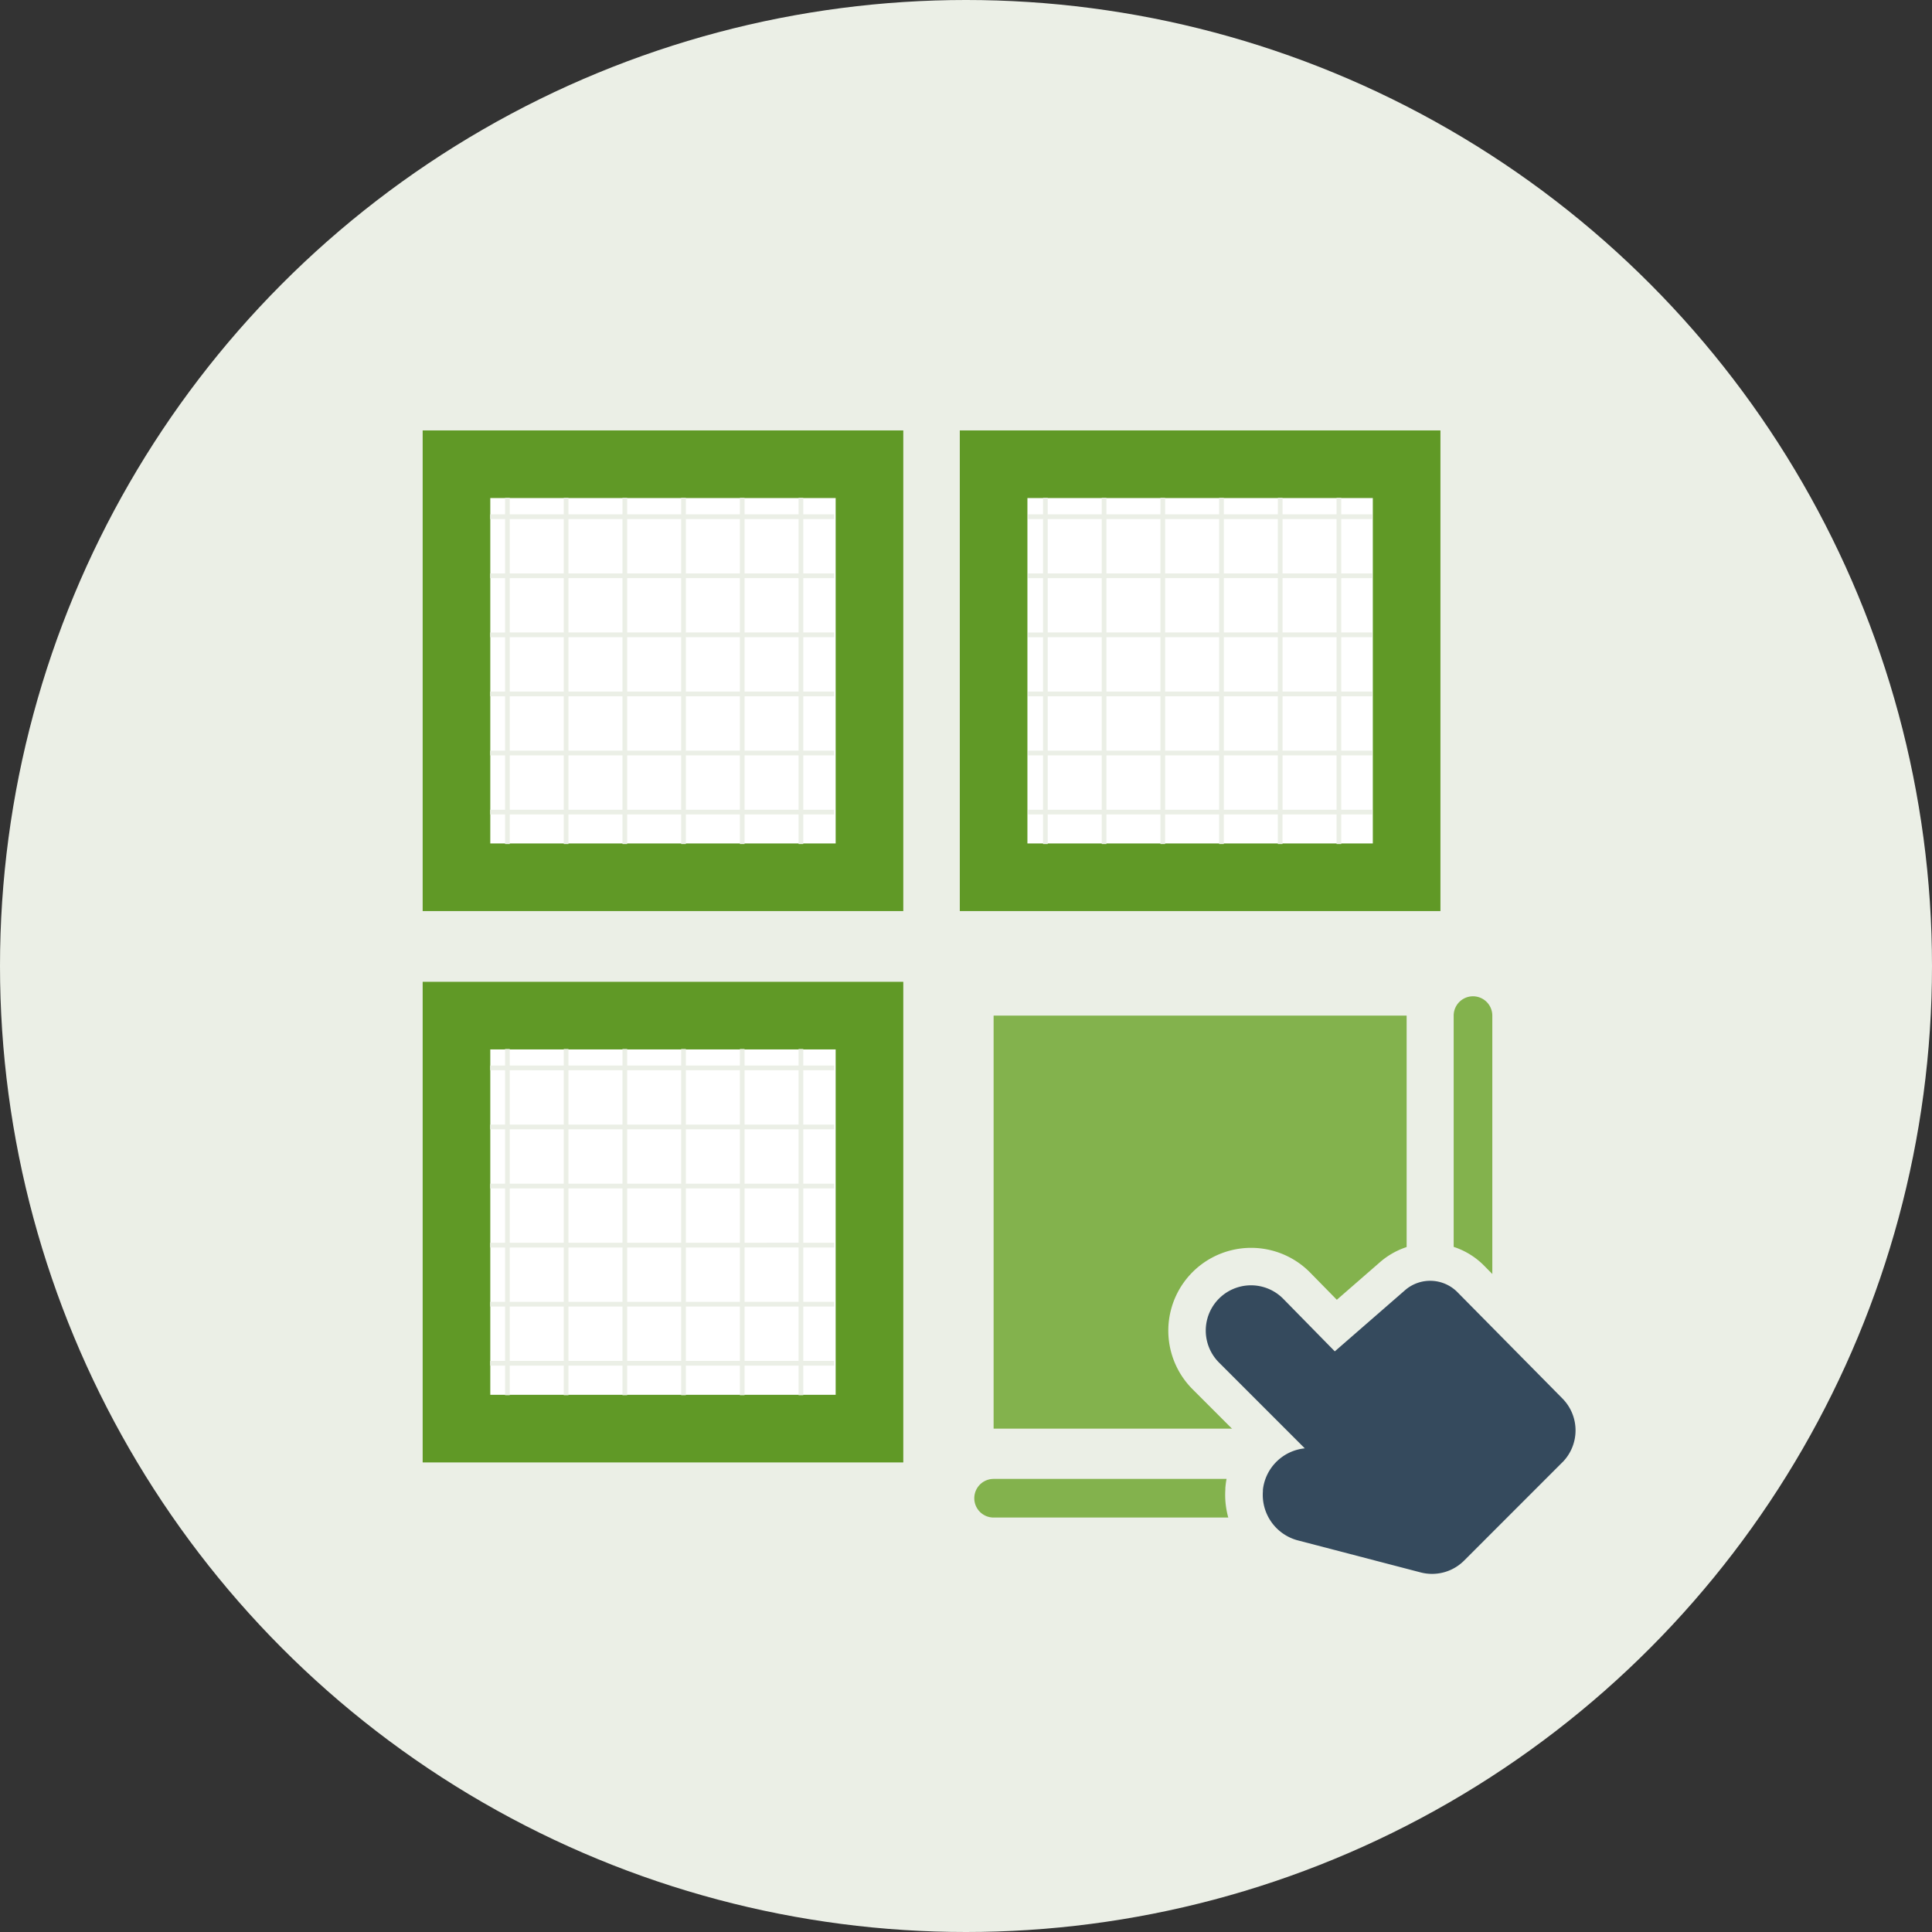
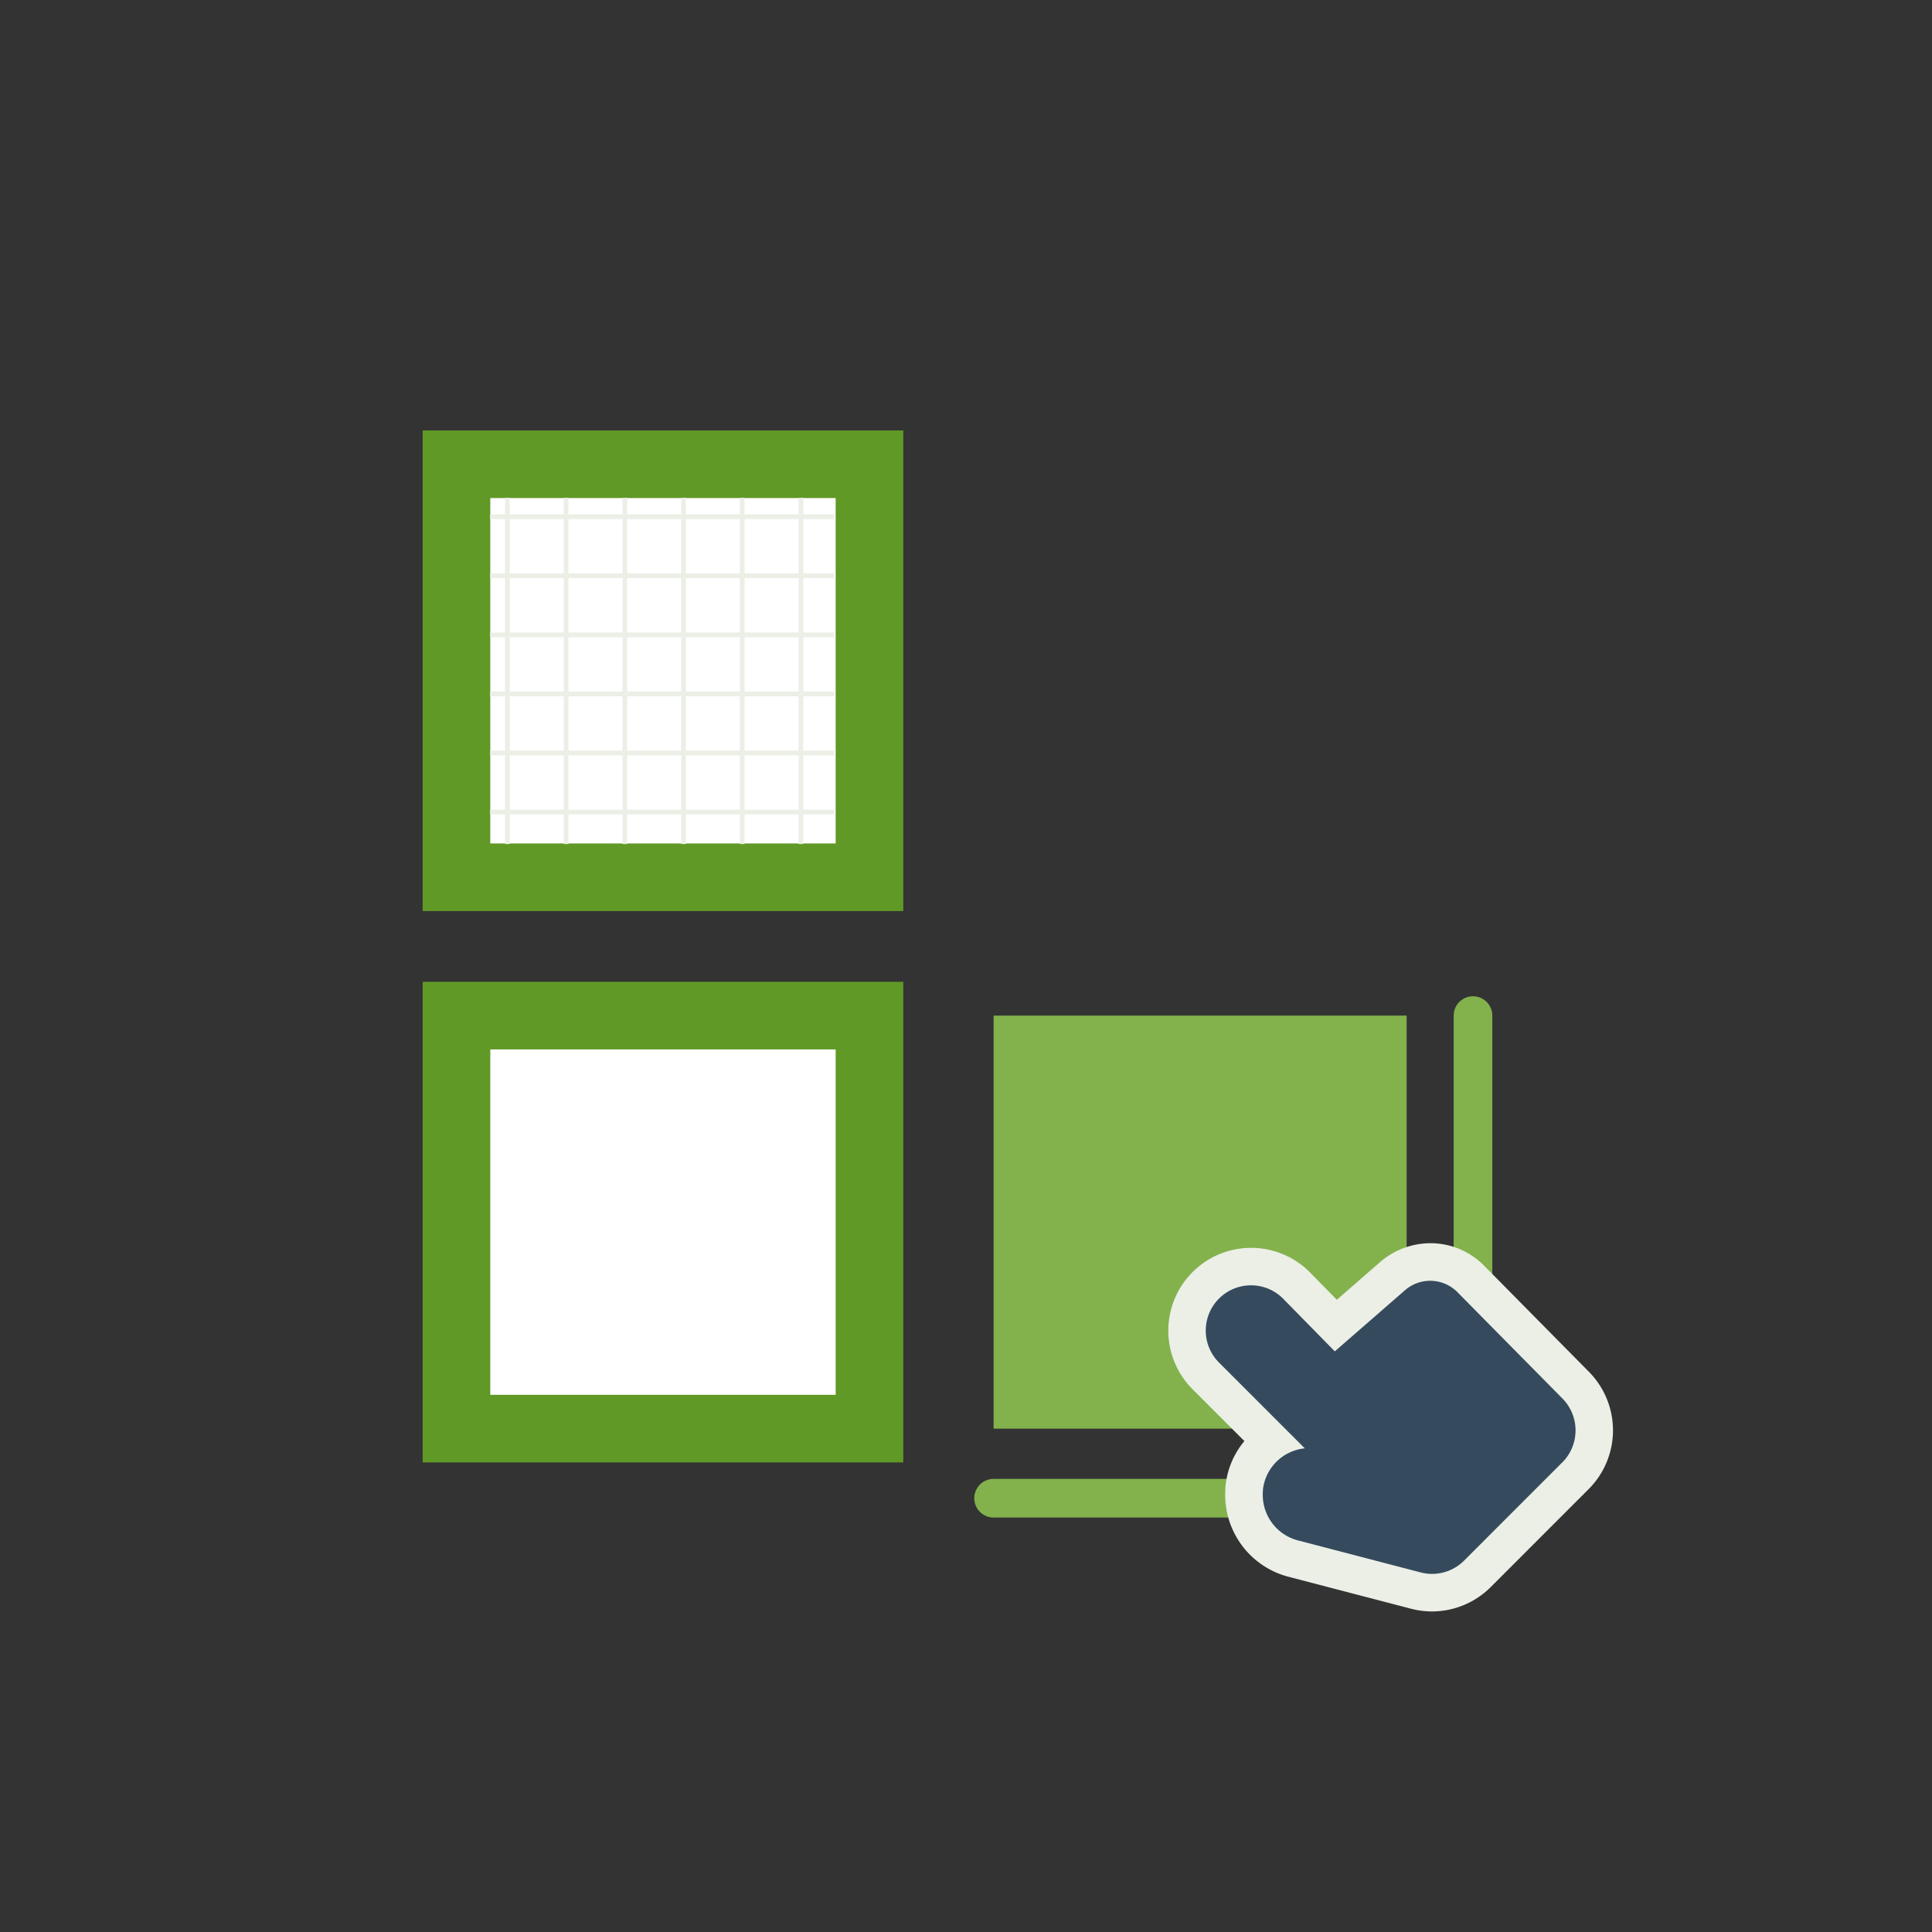
<svg xmlns="http://www.w3.org/2000/svg" id="图层_1" data-name="图层 1" viewBox="0 0 100 100">
  <rect x="0" y="0" width="100" height="100" fill="#333333" stroke="none" />
  <defs>
    <style>.cls-1{fill:#ebefe6;}.cls-2{fill:#fff;}.cls-3{fill:#609926;}.cls-4{fill:#83b24d;}.cls-5{fill:#354a5d;}</style>
  </defs>
  <title>简单易用</title>
-   <circle class="cls-1" cx="50" cy="50" r="50" />
  <rect class="cls-2" x="23.626" y="24.029" width="21.378" height="21.378" />
  <path class="cls-3" d="M46.754,47.157H21.877V22.279H46.754Zm-21.377-3.5H43.254V25.779H25.377Z" />
-   <rect class="cls-2" x="51.429" y="24.029" width="21.378" height="21.378" />
-   <path class="cls-3" d="M74.557,47.157H49.679V22.279H74.557Zm-21.378-3.5H71.057V25.779H53.179Z" />
  <rect class="cls-2" x="23.626" y="52.568" width="21.378" height="21.378" />
  <path class="cls-3" d="M46.754,75.695H21.877V50.818H46.754Zm-21.377-3.5H43.254V54.318H25.377Z" />
  <rect class="cls-4" x="51.429" y="52.568" width="21.378" height="21.378" />
  <path class="cls-4" d="M76.242,78.548H51.429a1,1,0,1,1,0-2H75.242V52.568a1,1,0,0,1,2,0v24.98A1,1,0,0,1,76.242,78.548Z" />
  <path class="cls-1" d="M74.122,83.408a4.261,4.261,0,0,1-1.073-.137l-6.354-1.657a4.378,4.378,0,0,1-3.272-4.497l.003-.132.008-.075a4.275,4.275,0,0,1,.976-2.32l-2.697-2.698a4.286,4.286,0,1,1,6.09-6.034l1.391,1.418,2.284-1.989a4.004,4.004,0,0,1,2.552-.939,3.903,3.903,0,0,1,2.777,1.153l5.452,5.52a4.307,4.307,0,0,1-.008,6.033l-5.1,5.101A4.311,4.311,0,0,1,74.122,83.408Z" />
  <path class="cls-5" d="M80.869,75.688,75.775,80.783a2.342,2.342,0,0,1-2.235.607l-6.353-1.657a2.435,2.435,0,0,1-1.82-2.534l.002-.102a2.426,2.426,0,0,1,2.167-2.131l-4.448-4.448a2.342,2.342,0,1,1,3.329-3.296l2.672,2.724,3.666-3.192a1.984,1.984,0,0,1,2.677.124L80.875,72.39a2.347,2.347,0,0,1-.005,3.299Zm-14.174,1.488" />
  <path class="cls-1" d="M26.142,25.768v.854H25.37v.245h.772V29.68H25.37v.245h.772v2.813H25.37v.245h.772v2.813H25.37V36.04h.772v2.813H25.37v.245h.772v2.813H25.37v.245h.772v1.531h.243V42.156H29.18v1.531h.243V42.156h2.796v1.531h.243V42.156h2.795v1.531H35.5V42.156h2.796v1.531h.243V42.156h2.795v1.531h.243V42.156h1.597v-.245H41.577V39.098h1.597v-.245H41.577V36.04h1.597v-.245H41.577V32.982h1.597v-.245H41.577V29.924h1.597V29.68H41.577V26.866h1.597v-.245H41.577V25.768h-.243v.854H38.539V25.768h-.243v.854H35.5V25.768h-.243v.854H32.462V25.768h-.243v.854H29.423V25.768H29.18v.854H26.385V25.768Zm12.397,1.098h2.795V29.68H38.539Zm0,3.058h2.795v2.813H38.539Zm0,3.058h2.795v2.813H38.539Zm0,3.058h2.795v2.813H38.539Zm0,3.058h2.795v2.813H38.539ZM35.5,26.866h2.796V29.68H35.5Zm0,3.058h2.796v2.813H35.5Zm0,3.058h2.796v2.813H35.5Zm0,3.058h2.796v2.813H35.5Zm0,3.058h2.796v2.813H35.5ZM32.462,26.866h2.795V29.68H32.462Zm0,3.058h2.795v2.813H32.462Zm0,3.058h2.795v2.813H32.462Zm0,3.058h2.795v2.813H32.462Zm0,3.058h2.795v2.813H32.462ZM29.423,26.866h2.796V29.68H29.423Zm0,3.058h2.796v2.813H29.423Zm0,3.058h2.796v2.813H29.423Zm0,3.058h2.796v2.813H29.423Zm0,3.058h2.796v2.813H29.423ZM29.18,41.911H26.385V39.098H29.18Zm0-3.058H26.385V36.04H29.18Zm0-3.058H26.385V32.982H29.18Zm0-3.058H26.385V29.924H29.18Zm0-5.871V29.68H26.385V26.866Z" />
-   <path class="cls-1" d="M26.142,54.297v.854H25.37v.245h.772V58.209H25.37v.245h.772V61.267H25.37v.245h.772v2.813H25.37V64.57h.772v2.813H25.37v.245h.772v2.813H25.37v.245h.772V72.216h.243V70.685H29.18V72.216h.243V70.685h2.796V72.216h.243V70.685h2.795V72.216H35.5V70.685h2.796V72.216h.243V70.685h2.795V72.216h.243V70.685h1.597v-.245H41.577V67.627h1.597v-.245H41.577V64.57h1.597v-.245H41.577V61.512h1.597V61.267H41.577V58.454h1.597V58.209H41.577V55.396h1.597v-.245H41.577v-.854h-.243v.854H38.539v-.854h-.243v.854H35.5v-.854h-.243v.854H32.462v-.854h-.243v.854H29.423v-.854H29.18v.854H26.385v-.854Zm12.397,1.098h2.795V58.209H38.539Zm0,3.058h2.795V61.267H38.539Zm0,3.058h2.795v2.813H38.539Zm0,3.058h2.795v2.813H38.539Zm0,3.058h2.795v2.813H38.539ZM35.5,55.396h2.796V58.209H35.5Zm0,3.058h2.796V61.267H35.5Zm0,3.058h2.796v2.813H35.5Zm0,3.058h2.796v2.813H35.5Zm0,3.058h2.796v2.813H35.5ZM32.462,55.396h2.795V58.209H32.462Zm0,3.058h2.795V61.267H32.462Zm0,3.058h2.795v2.813H32.462Zm0,3.058h2.795v2.813H32.462Zm0,3.058h2.795v2.813H32.462ZM29.423,55.396h2.796V58.209H29.423Zm0,3.058h2.796V61.267H29.423Zm0,3.058h2.796v2.813H29.423Zm0,3.058h2.796v2.813H29.423Zm0,3.058h2.796v2.813H29.423ZM29.18,70.441H26.385V67.627H29.18Zm0-3.058H26.385V64.57H29.18Zm0-3.058H26.385V61.512H29.18Zm0-3.058H26.385V58.454H29.18Zm0-5.871V58.209H26.385V55.396Z" />
-   <path class="cls-1" d="M53.988,25.768v.854h-.772v.245h.772V29.68h-.772v.245h.772v2.813h-.772v.245h.772v2.813h-.772V36.04h.772v2.813h-.772v.245h.772v2.813h-.772v.245h.772v1.531h.243V42.156h2.795v1.531h.243V42.156h2.795v1.531h.243V42.156h2.795v1.531h.243V42.156h2.795v1.531h.243V42.156H69.18v1.531h.243V42.156H71.02v-.245H69.423V39.098H71.02v-.245H69.423V36.04H71.02v-.245H69.423V32.982H71.02v-.245H69.423V29.924H71.02V29.68H69.423V26.866H71.02v-.245H69.423V25.768H69.18v.854H66.385V25.768h-.243v.854H63.346V25.768h-.243v.854H60.308V25.768h-.243v.854H57.269V25.768h-.243v.854H54.231V25.768Zm12.397,1.098H69.18V29.68H66.385Zm0,3.058H69.18v2.813H66.385Zm0,3.058H69.18v2.813H66.385Zm0,3.058H69.18v2.813H66.385Zm0,3.058H69.18v2.813H66.385ZM63.346,26.866h2.795V29.68H63.346Zm0,3.058h2.795v2.813H63.346Zm0,3.058h2.795v2.813H63.346Zm0,3.058h2.795v2.813H63.346Zm0,3.058h2.795v2.813H63.346ZM60.308,26.866h2.795V29.68H60.308Zm0,3.058h2.795v2.813H60.308Zm0,3.058h2.795v2.813H60.308Zm0,3.058h2.795v2.813H60.308Zm0,3.058h2.795v2.813H60.308ZM57.269,26.866h2.795V29.68H57.269Zm0,3.058h2.795v2.813H57.269Zm0,3.058h2.795v2.813H57.269Zm0,3.058h2.795v2.813H57.269Zm0,3.058h2.795v2.813H57.269Zm-.243,2.813H54.231V39.098h2.795Zm0-3.058H54.231V36.04h2.795Zm0-3.058H54.231V32.982h2.795Zm0-3.058H54.231V29.924h2.795Zm0-5.871V29.68H54.231V26.866Z" />
</svg>